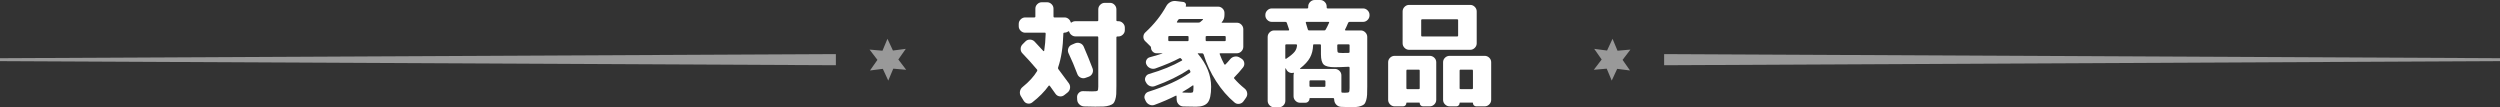
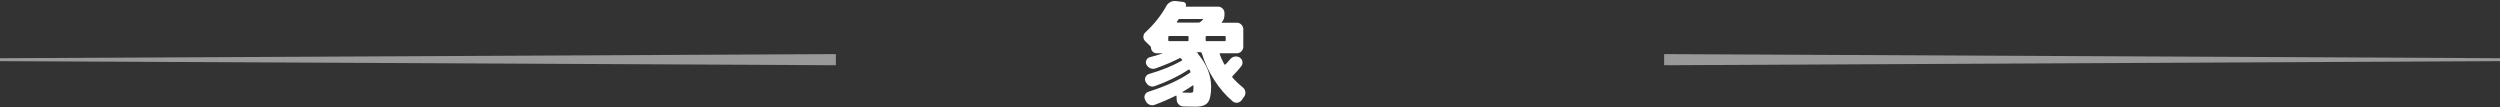
<svg xmlns="http://www.w3.org/2000/svg" id="b" data-name="レイヤー_2" viewBox="0 0 658 28.23">
  <rect x="0" y="0" width="658" height="28.23" fill="#333333" stroke="none" />
  <g id="c" data-name="text">
    <g>
      <g>
-         <path d="M269.84,8.61c-.46,0-.86-.17-1.2-.51-.34-.34-.51-.74-.51-1.2v-.6c0-.46.17-.86.51-1.2.34-.34.74-.51,1.2-.51h2.4c.18,0,.27-.09.27-.27v-2.04c0-.46.17-.86.51-1.19.34-.33.74-.5,1.2-.5h1.35c.46,0,.86.17,1.2.5.34.33.51.72.51,1.19v2.04c0,.18.08.27.24.27h2.67c.38,0,.72.12,1.02.36s.5.54.6.9c.04.12.12.14.24.06.28-.22.62-.33,1.02-.33h5.76c.16,0,.24-.08.24-.24v-2.88c0-.46.17-.86.51-1.2.34-.34.74-.51,1.2-.51h1.38c.46,0,.85.17,1.18.51.33.34.5.74.5,1.2v2.88c0,.16.09.24.27.24h.24c.46,0,.86.17,1.2.51.34.34.51.74.51,1.2v.63c0,.46-.17.85-.51,1.18s-.74.5-1.2.5h-.24c-.18,0-.27.09-.27.27v12.75c0,.92-.01,1.64-.04,2.16-.03.52-.12,1.01-.27,1.48-.15.47-.33.8-.53.99-.2.19-.54.36-1,.51s-.97.24-1.5.27c-.53.03-1.27.04-2.21.04-1.12,0-2.1-.02-2.94-.06-.48-.02-.9-.2-1.26-.54-.36-.34-.55-.75-.57-1.23l-.03-.63c-.02-.44.13-.83.45-1.16.32-.33.71-.49,1.17-.46,1.36.04,2.13.06,2.31.06.82,0,1.3-.05,1.44-.17.14-.11.21-.46.21-1.07v-12.96c0-.18-.08-.27-.24-.27h-5.76c-.38,0-.73-.12-1.04-.36-.31-.24-.52-.54-.62-.9-.04-.12-.12-.14-.24-.06-.32.22-.66.33-1.02.33-.18,0-.27.08-.27.24-.1,3.54-.56,6.51-1.38,8.91-.06.16-.04.31.06.45.74.96,1.66,2.2,2.76,3.72.28.38.38.81.32,1.29-.07.48-.3.87-.68,1.17l-.84.66c-.36.28-.76.39-1.21.33s-.82-.28-1.09-.66c-.8-1.12-1.3-1.82-1.5-2.1-.12-.12-.22-.13-.3-.03-1.1,1.54-2.54,3-4.32,4.38-.36.28-.76.38-1.21.3s-.79-.32-1.04-.72l-.72-1.17c-.26-.4-.35-.83-.27-1.3.08-.47.31-.86.69-1.16,1.7-1.38,2.97-2.77,3.81-4.17.1-.18.09-.33-.03-.45-1.3-1.54-2.56-2.94-3.78-4.2-.34-.32-.51-.72-.51-1.2s.17-.89.51-1.23l.75-.75c.32-.32.71-.48,1.17-.48s.86.16,1.2.48c.76.8,1.54,1.64,2.34,2.52.04.04.08.05.13.03s.08-.05.1-.09c.2-1.24.33-2.74.39-4.5,0-.18-.08-.27-.24-.27h-5.16ZM285.71,20.49c-.44.16-.87.14-1.29-.06s-.71-.52-.87-.96c-.72-1.92-1.49-3.74-2.31-5.46-.2-.42-.22-.85-.06-1.29.16-.44.45-.75.87-.93l.9-.39c.44-.18.88-.19,1.32-.03.44.16.76.46.96.9.86,1.98,1.64,3.9,2.34,5.76.16.44.14.87-.06,1.29s-.52.71-.96.87l-.84.3Z" fill="#fff" />
-         <path d="M315.38,13.98c-.14,0-.17.06-.09.18,2.32,2.76,3.48,5.65,3.48,8.67,0,2.04-.3,3.43-.89,4.16-.59.73-1.62,1.09-3.08,1.09-1.26,0-2.38-.02-3.36-.06-.48-.02-.88-.2-1.21-.54s-.51-.75-.53-1.23l-.03-.93c0-.16-.08-.2-.24-.12-1.7.86-3.55,1.66-5.55,2.4-.44.16-.88.15-1.32-.04-.44-.19-.77-.5-.99-.94l-.21-.45c-.2-.4-.21-.8-.01-1.21.19-.41.5-.68.94-.82,4.54-1.44,8.17-3.1,10.89-4.98.14-.1.18-.23.12-.39-.02-.02-.04-.07-.07-.15-.03-.08-.06-.13-.08-.15-.1-.18-.22-.22-.36-.12-2.42,1.62-5.37,3.06-8.85,4.32-.44.16-.88.15-1.32-.04-.44-.19-.77-.5-.99-.95l-.12-.21c-.2-.4-.2-.8,0-1.21.2-.41.51-.68.93-.79,3.4-1,6.27-2.17,8.61-3.51.14-.08.15-.18.03-.3-.04-.02-.09-.07-.15-.15-.06-.08-.1-.13-.12-.15-.1-.1-.23-.11-.39-.03-1.66.88-3.75,1.77-6.27,2.67-.46.16-.92.15-1.38-.04-.46-.19-.8-.5-1.02-.95-.2-.4-.21-.79-.03-1.18.18-.39.48-.65.9-.76,1.66-.46,2.77-.79,3.33-.99-.02-.02-.03-.04-.03-.06h-1.5c-.4,0-.75-.14-1.03-.43-.29-.29-.44-.63-.44-1.04,0-.14-.05-.26-.15-.36l-1.41-1.38c-.32-.32-.47-.71-.45-1.17.02-.46.2-.84.54-1.14,2.28-2.1,4.11-4.4,5.49-6.9.24-.44.59-.79,1.05-1.04.46-.25.93-.34,1.41-.29l1.98.24c.28.04.49.17.63.38.14.21.16.45.06.71-.04.1-.01.15.09.15h8.43c.44,0,.83.17,1.16.49.33.33.5.72.5,1.16v.57c0,.74-.24,1.37-.72,1.89-.04.08-.03.12.03.12h3.96c.46,0,.86.17,1.19.51s.5.74.5,1.2v4.62c0,.46-.17.86-.5,1.2s-.73.51-1.19.51h-4.35c-.16,0-.22.07-.18.21.36.98.76,1.87,1.2,2.67.02.06.07.09.15.1.08.01.14,0,.18-.04.4-.4.83-.88,1.29-1.44.32-.36.71-.57,1.19-.64.47-.07.9.03,1.3.29l.48.3c.38.26.61.61.68,1.07.07.45-.04.85-.32,1.21-.66.84-1.42,1.7-2.28,2.58-.12.12-.12.25,0,.39.76.88,1.67,1.75,2.73,2.61.36.3.57.68.64,1.14s-.04.88-.31,1.26l-.66.93c-.28.38-.65.6-1.11.67s-.87-.04-1.23-.34c-1.8-1.5-3.42-3.37-4.86-5.6-1.44-2.23-2.54-4.59-3.3-7.09-.08-.18-.2-.27-.36-.27h-1.05ZM312.83,10.56v-.84c0-.16-.09-.24-.27-.24h-4.8c-.18,0-.27.08-.27.24v.84c0,.18.09.27.27.27h4.8c.18,0,.27-.09.27-.27ZM309.89,5.94h5.58c.2,0,.35-.05.45-.15.32-.28.55-.48.69-.6.04-.02.04-.06.01-.11s-.07-.08-.1-.08h-6c-.18,0-.32.07-.42.21-.04.04-.09.12-.15.24-.06.12-.11.2-.15.24-.1.16-.07.24.09.24ZM313.28,24.42c.4,0,.64-.07.72-.21.08-.14.12-.56.12-1.26v-.39s-.03-.07-.08-.09-.09,0-.13.03c-.62.46-1.52,1.03-2.7,1.71-.04.04,0,.09.09.15,1.16.04,1.82.06,1.98.06ZM317.33,9.72v.84c0,.18.09.27.27.27h4.74c.18,0,.27-.09.27-.27v-.84c0-.16-.09-.24-.27-.24h-4.74c-.18,0-.27.08-.27.24Z" fill="#fff" />
-         <path d="M334.75,5.76c-.46,0-.86-.17-1.2-.51s-.51-.74-.51-1.2v-.12c0-.46.17-.86.51-1.2.34-.34.74-.51,1.2-.51h9.33c.16,0,.24-.08.24-.24v-.27c0-.46.17-.86.51-1.2s.74-.51,1.2-.51h1.44c.46,0,.86.17,1.2.51.34.34.51.74.51,1.2v.27c0,.16.08.24.24.24h9.33c.46,0,.86.17,1.2.51.34.34.51.74.51,1.2v.12c0,.46-.17.86-.51,1.2-.34.34-.74.51-1.2.51h-3.57c-.16,0-.28.09-.36.27-.26.64-.53,1.23-.81,1.77-.02.04-.01.09.02.13.03.05.07.08.13.08h3.99c.46,0,.86.17,1.2.51.34.34.51.74.51,1.2v13.02c0,.92-.02,1.65-.04,2.18-.03.53-.11,1.02-.24,1.47-.13.45-.29.77-.46.98-.18.2-.48.38-.89.52s-.84.24-1.3.27c-.46.03-1.09.04-1.89.04-.18,0-.5-.02-.96-.04-.46-.03-.83-.04-1.11-.04-.48-.02-.89-.2-1.23-.54-.34-.34-.53-.75-.57-1.23l-.03-.3c0-.16-.08-.24-.24-.24h-6.09c-.1,0-.15.05-.15.15,0,.3-.11.55-.32.76s-.46.32-.76.32h-1.41c-.46,0-.86-.17-1.2-.51s-.51-.74-.51-1.2v-5.49c0-.18.03-.36.09-.54.02-.04.01-.08-.01-.12-.03-.04-.07-.05-.11-.03-.34.1-.69.08-1.04-.07-.35-.15-.62-.4-.79-.74l-.18-.33s-.04-.03-.08-.03-.04.02-.04.06v8.49c0,.46-.17.86-.5,1.2s-.72.51-1.18.51h-1.26c-.46,0-.86-.17-1.2-.51-.34-.34-.51-.74-.51-1.2V9.72c0-.46.17-.86.51-1.2s.74-.51,1.2-.51h3.75c.16,0,.22-.08.18-.24-.16-.5-.36-1.09-.6-1.77-.06-.16-.17-.24-.33-.24h-3.6ZM341.38,11.91c0-.16-.08-.24-.24-.24h-2.58c-.18,0-.27.08-.27.24v3.42c0,.06.03.11.09.14.06.03.11.03.15-.01,1.08-.72,1.81-1.33,2.21-1.83.39-.5.6-1.07.64-1.71ZM345.61,11.94c-.04,1.22-.32,2.3-.83,3.24s-1.38,1.88-2.59,2.82c-.04.04-.05.08-.03.1.02.03.05.04.09.04h9.09c.46,0,.86.17,1.2.5.34.33.51.73.51,1.18v4.29c0,.18.07.27.21.27.12,0,.26,0,.42.02s.26.01.3.01c.6,0,.95-.06,1.06-.17.11-.11.17-.46.17-1.06v-5.37c0-.16-.08-.24-.24-.24-1.6.08-2.83.12-3.69.12-1.42,0-2.38-.23-2.87-.69s-.74-1.37-.74-2.73v-2.37c0-.16-.09-.24-.27-.24h-1.56c-.16,0-.24.09-.24.27ZM343.87,5.76c-.16,0-.22.08-.18.24.12.38.3.97.54,1.77.04.16.15.24.33.24h3.99c.16,0,.28-.07.36-.21.32-.56.62-1.16.9-1.8.08-.16.03-.24-.15-.24h-5.79ZM348.85,22.59v-1.17c0-.18-.09-.27-.27-.27h-3.69c-.16,0-.24.09-.24.27v1.17c0,.18.08.27.24.27h3.69c.18,0,.27-.09.27-.27ZM351.97,11.91v.87c0,.58.06.92.18,1.02.12.1.52.15,1.2.15.72,0,1.26,0,1.62-.03.16,0,.24-.09.24-.27v-1.74c0-.16-.09-.24-.27-.24h-2.7c-.18,0-.27.08-.27.24Z" fill="#fff" />
-         <path d="M367.07,27.99c-.46,0-.86-.17-1.2-.51-.34-.34-.51-.74-.51-1.2v-9.9c0-.46.17-.86.51-1.19.34-.33.74-.49,1.2-.49h9.24c.46,0,.86.16,1.2.49s.51.73.51,1.19v9.9c0,.46-.17.86-.51,1.2s-.74.51-1.2.51h-1.77c-.24,0-.45-.08-.62-.25-.17-.17-.25-.38-.25-.62,0-.08-.04-.12-.12-.12h-3.27c-.08,0-.12.04-.12.12,0,.24-.09.44-.25.62-.17.17-.38.25-.62.25h-2.22ZM388.67,11.4c0,.46-.17.86-.51,1.2s-.74.51-1.2.51h-16.08c-.46,0-.86-.17-1.2-.51-.34-.34-.51-.74-.51-1.2V3c0-.46.17-.86.51-1.2s.74-.51,1.2-.51h16.08c.46,0,.86.17,1.2.51.34.34.51.74.51,1.2v8.4ZM370.16,18.6v4.62c0,.16.08.24.24.24h3c.18,0,.27-.08.27-.24v-4.62c0-.18-.09-.27-.27-.27h-3c-.16,0-.24.09-.24.27ZM383.78,9.33v-4.02c0-.16-.09-.24-.27-.24h-9.18c-.18,0-.27.08-.27.24v4.02c0,.18.09.27.27.27h9.18c.18,0,.27-.09.27-.27ZM392.48,26.28c0,.46-.17.86-.51,1.2s-.74.51-1.2.51h-2.22c-.24,0-.45-.08-.62-.25-.17-.17-.25-.38-.25-.62,0-.08-.04-.12-.12-.12h-3.27c-.08,0-.12.04-.12.12,0,.24-.08.44-.25.62-.17.17-.38.25-.62.25h-1.77c-.46,0-.86-.17-1.2-.51-.34-.34-.51-.74-.51-1.2v-9.9c0-.46.17-.86.51-1.19.34-.33.74-.49,1.2-.49h9.24c.46,0,.86.16,1.2.49s.51.73.51,1.19v9.9ZM387.68,23.22v-4.62c0-.18-.08-.27-.24-.27h-3c-.18,0-.27.09-.27.27v4.62c0,.16.09.24.27.24h3c.16,0,.24-.08.24-.24Z" fill="#fff" />
+         <path d="M315.38,13.98c-.14,0-.17.06-.09.18,2.32,2.76,3.48,5.65,3.48,8.67,0,2.04-.3,3.43-.89,4.16-.59.73-1.62,1.09-3.08,1.09-1.26,0-2.38-.02-3.36-.06-.48-.02-.88-.2-1.21-.54s-.51-.75-.53-1.23l-.03-.93c0-.16-.08-.2-.24-.12-1.7.86-3.55,1.66-5.55,2.4-.44.16-.88.15-1.32-.04-.44-.19-.77-.5-.99-.94l-.21-.45c-.2-.4-.21-.8-.01-1.21.19-.41.5-.68.94-.82,4.54-1.44,8.17-3.1,10.89-4.98.14-.1.18-.23.12-.39-.02-.02-.04-.07-.07-.15-.03-.08-.06-.13-.08-.15-.1-.18-.22-.22-.36-.12-2.42,1.62-5.37,3.06-8.85,4.32-.44.16-.88.15-1.32-.04-.44-.19-.77-.5-.99-.95l-.12-.21c-.2-.4-.2-.8,0-1.21.2-.41.51-.68.93-.79,3.4-1,6.27-2.17,8.61-3.51.14-.08.15-.18.03-.3-.04-.02-.09-.07-.15-.15-.06-.08-.1-.13-.12-.15-.1-.1-.23-.11-.39-.03-1.66.88-3.75,1.77-6.27,2.67-.46.16-.92.15-1.38-.04-.46-.19-.8-.5-1.02-.95-.2-.4-.21-.79-.03-1.18.18-.39.48-.65.9-.76,1.66-.46,2.77-.79,3.33-.99-.02-.02-.03-.04-.03-.06h-1.5c-.4,0-.75-.14-1.03-.43-.29-.29-.44-.63-.44-1.04,0-.14-.05-.26-.15-.36l-1.41-1.38c-.32-.32-.47-.71-.45-1.17.02-.46.2-.84.54-1.14,2.28-2.1,4.11-4.4,5.49-6.9.24-.44.59-.79,1.05-1.04.46-.25.93-.34,1.41-.29l1.98.24c.28.04.49.17.63.38.14.21.16.45.06.71-.04.1-.01.15.09.15h8.43c.44,0,.83.17,1.16.49.33.33.5.72.5,1.16v.57c0,.74-.24,1.37-.72,1.89-.04.08-.03.12.03.12h3.96c.46,0,.86.17,1.19.51s.5.74.5,1.2v4.62c0,.46-.17.86-.5,1.2s-.73.51-1.19.51h-4.35c-.16,0-.22.07-.18.21.36.98.76,1.87,1.2,2.67.02.06.07.09.15.1.08.01.14,0,.18-.04.4-.4.83-.88,1.29-1.44.32-.36.71-.57,1.19-.64.47-.07.9.03,1.3.29c.38.26.61.61.68,1.07.07.45-.04.85-.32,1.21-.66.84-1.42,1.7-2.28,2.58-.12.12-.12.25,0,.39.76.88,1.67,1.75,2.73,2.61.36.3.57.68.64,1.14s-.04.88-.31,1.26l-.66.93c-.28.38-.65.6-1.11.67s-.87-.04-1.23-.34c-1.8-1.5-3.42-3.37-4.86-5.6-1.44-2.23-2.54-4.59-3.3-7.09-.08-.18-.2-.27-.36-.27h-1.05ZM312.83,10.56v-.84c0-.16-.09-.24-.27-.24h-4.8c-.18,0-.27.08-.27.24v.84c0,.18.09.27.27.27h4.8c.18,0,.27-.09.27-.27ZM309.89,5.94h5.58c.2,0,.35-.05.45-.15.32-.28.55-.48.69-.6.04-.02.04-.06.01-.11s-.07-.08-.1-.08h-6c-.18,0-.32.07-.42.21-.04.04-.09.12-.15.24-.06.12-.11.2-.15.24-.1.16-.07.24.09.24ZM313.28,24.42c.4,0,.64-.07.72-.21.08-.14.12-.56.12-1.26v-.39s-.03-.07-.08-.09-.09,0-.13.03c-.62.46-1.52,1.03-2.7,1.71-.04.04,0,.09.09.15,1.16.04,1.82.06,1.98.06ZM317.33,9.72v.84c0,.18.09.27.27.27h4.74c.18,0,.27-.09.27-.27v-.84c0-.16-.09-.24-.27-.24h-4.74c-.18,0-.27.08-.27.24Z" fill="#fff" />
      </g>
      <g opacity=".5">
        <g>
          <polygon points="220 17.17 0 16.09 0 15.32 220 14.24 220 17.17" fill="#fff" />
-           <polygon points="228.98 18.55 230.94 15.76 228.87 13.05 232.27 13.35 233.58 10.21 235.02 13.3 238.4 12.86 236.44 15.66 238.51 18.37 235.11 18.07 233.79 21.21 232.36 18.12 228.98 18.55" fill="#fff" />
        </g>
        <g>
          <polygon points="438 17.17 658 16.09 658 15.32 438 14.24 438 17.17" fill="#fff" />
-           <polygon points="429.02 18.55 427.06 15.76 429.13 13.05 425.73 13.35 424.42 10.21 422.98 13.3 419.6 12.86 421.56 15.66 419.49 18.37 422.89 18.07 424.21 21.21 425.64 18.12 429.02 18.55" fill="#fff" />
        </g>
      </g>
    </g>
  </g>
</svg>